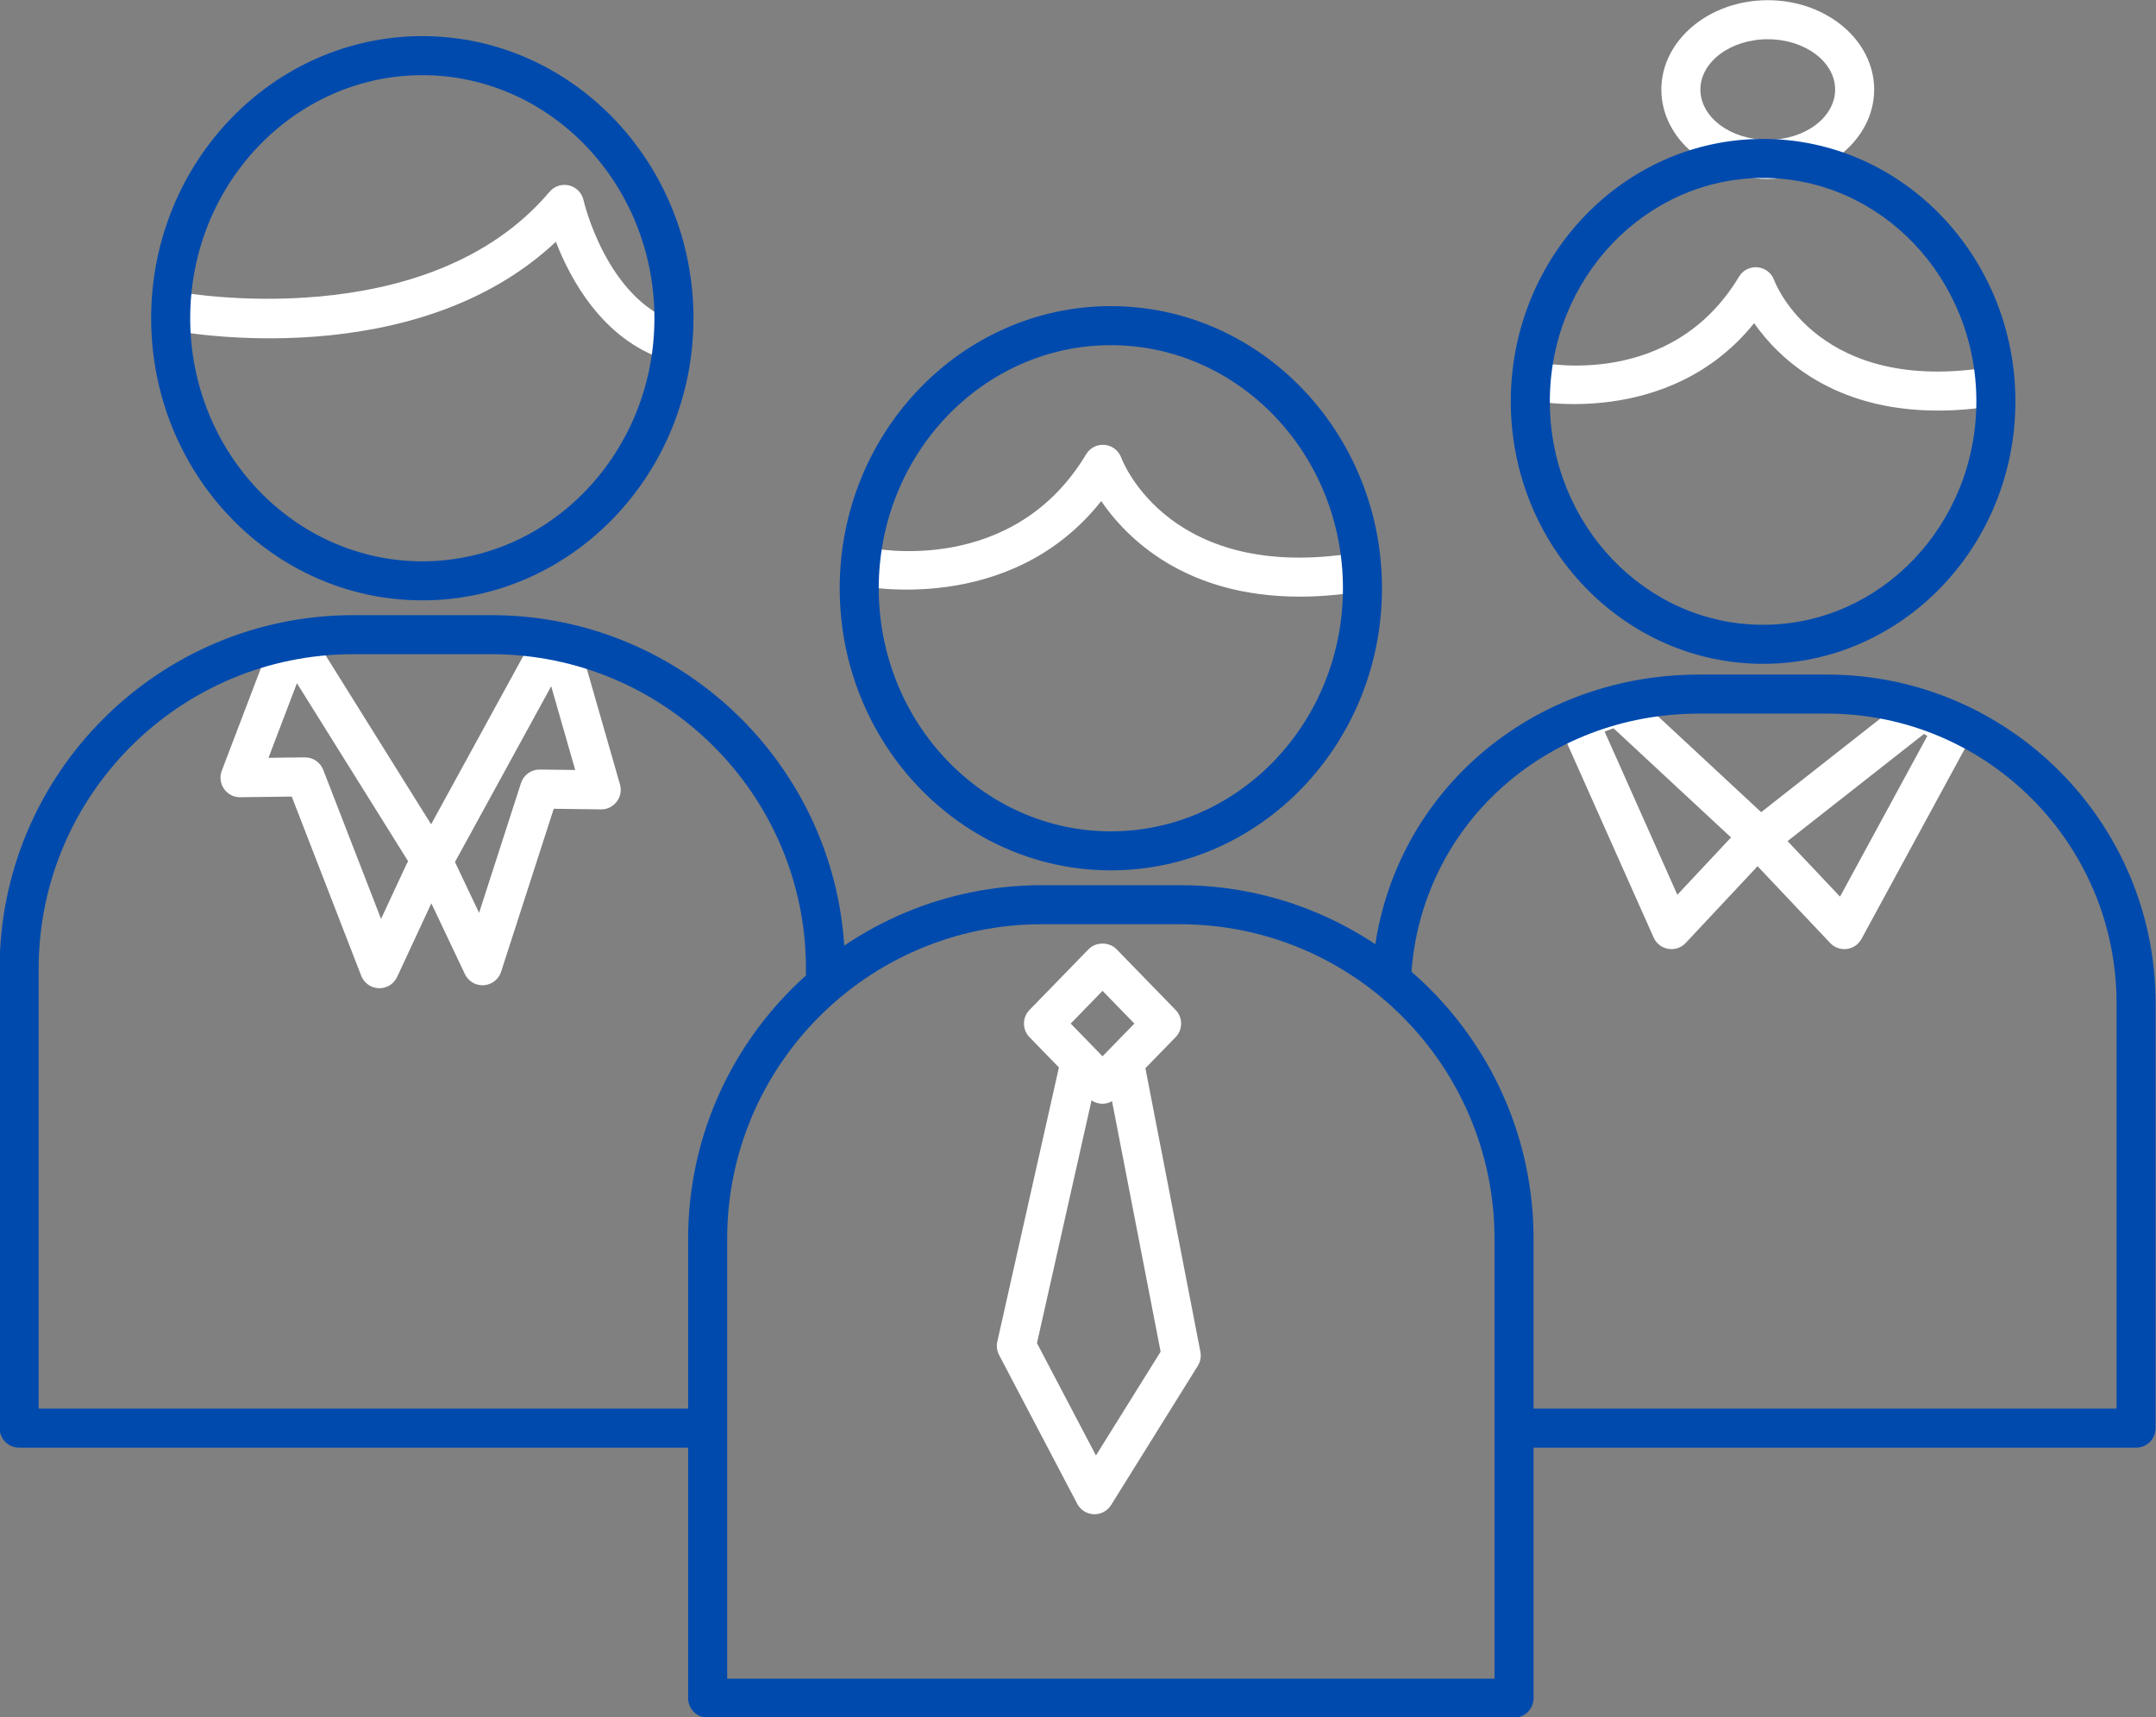
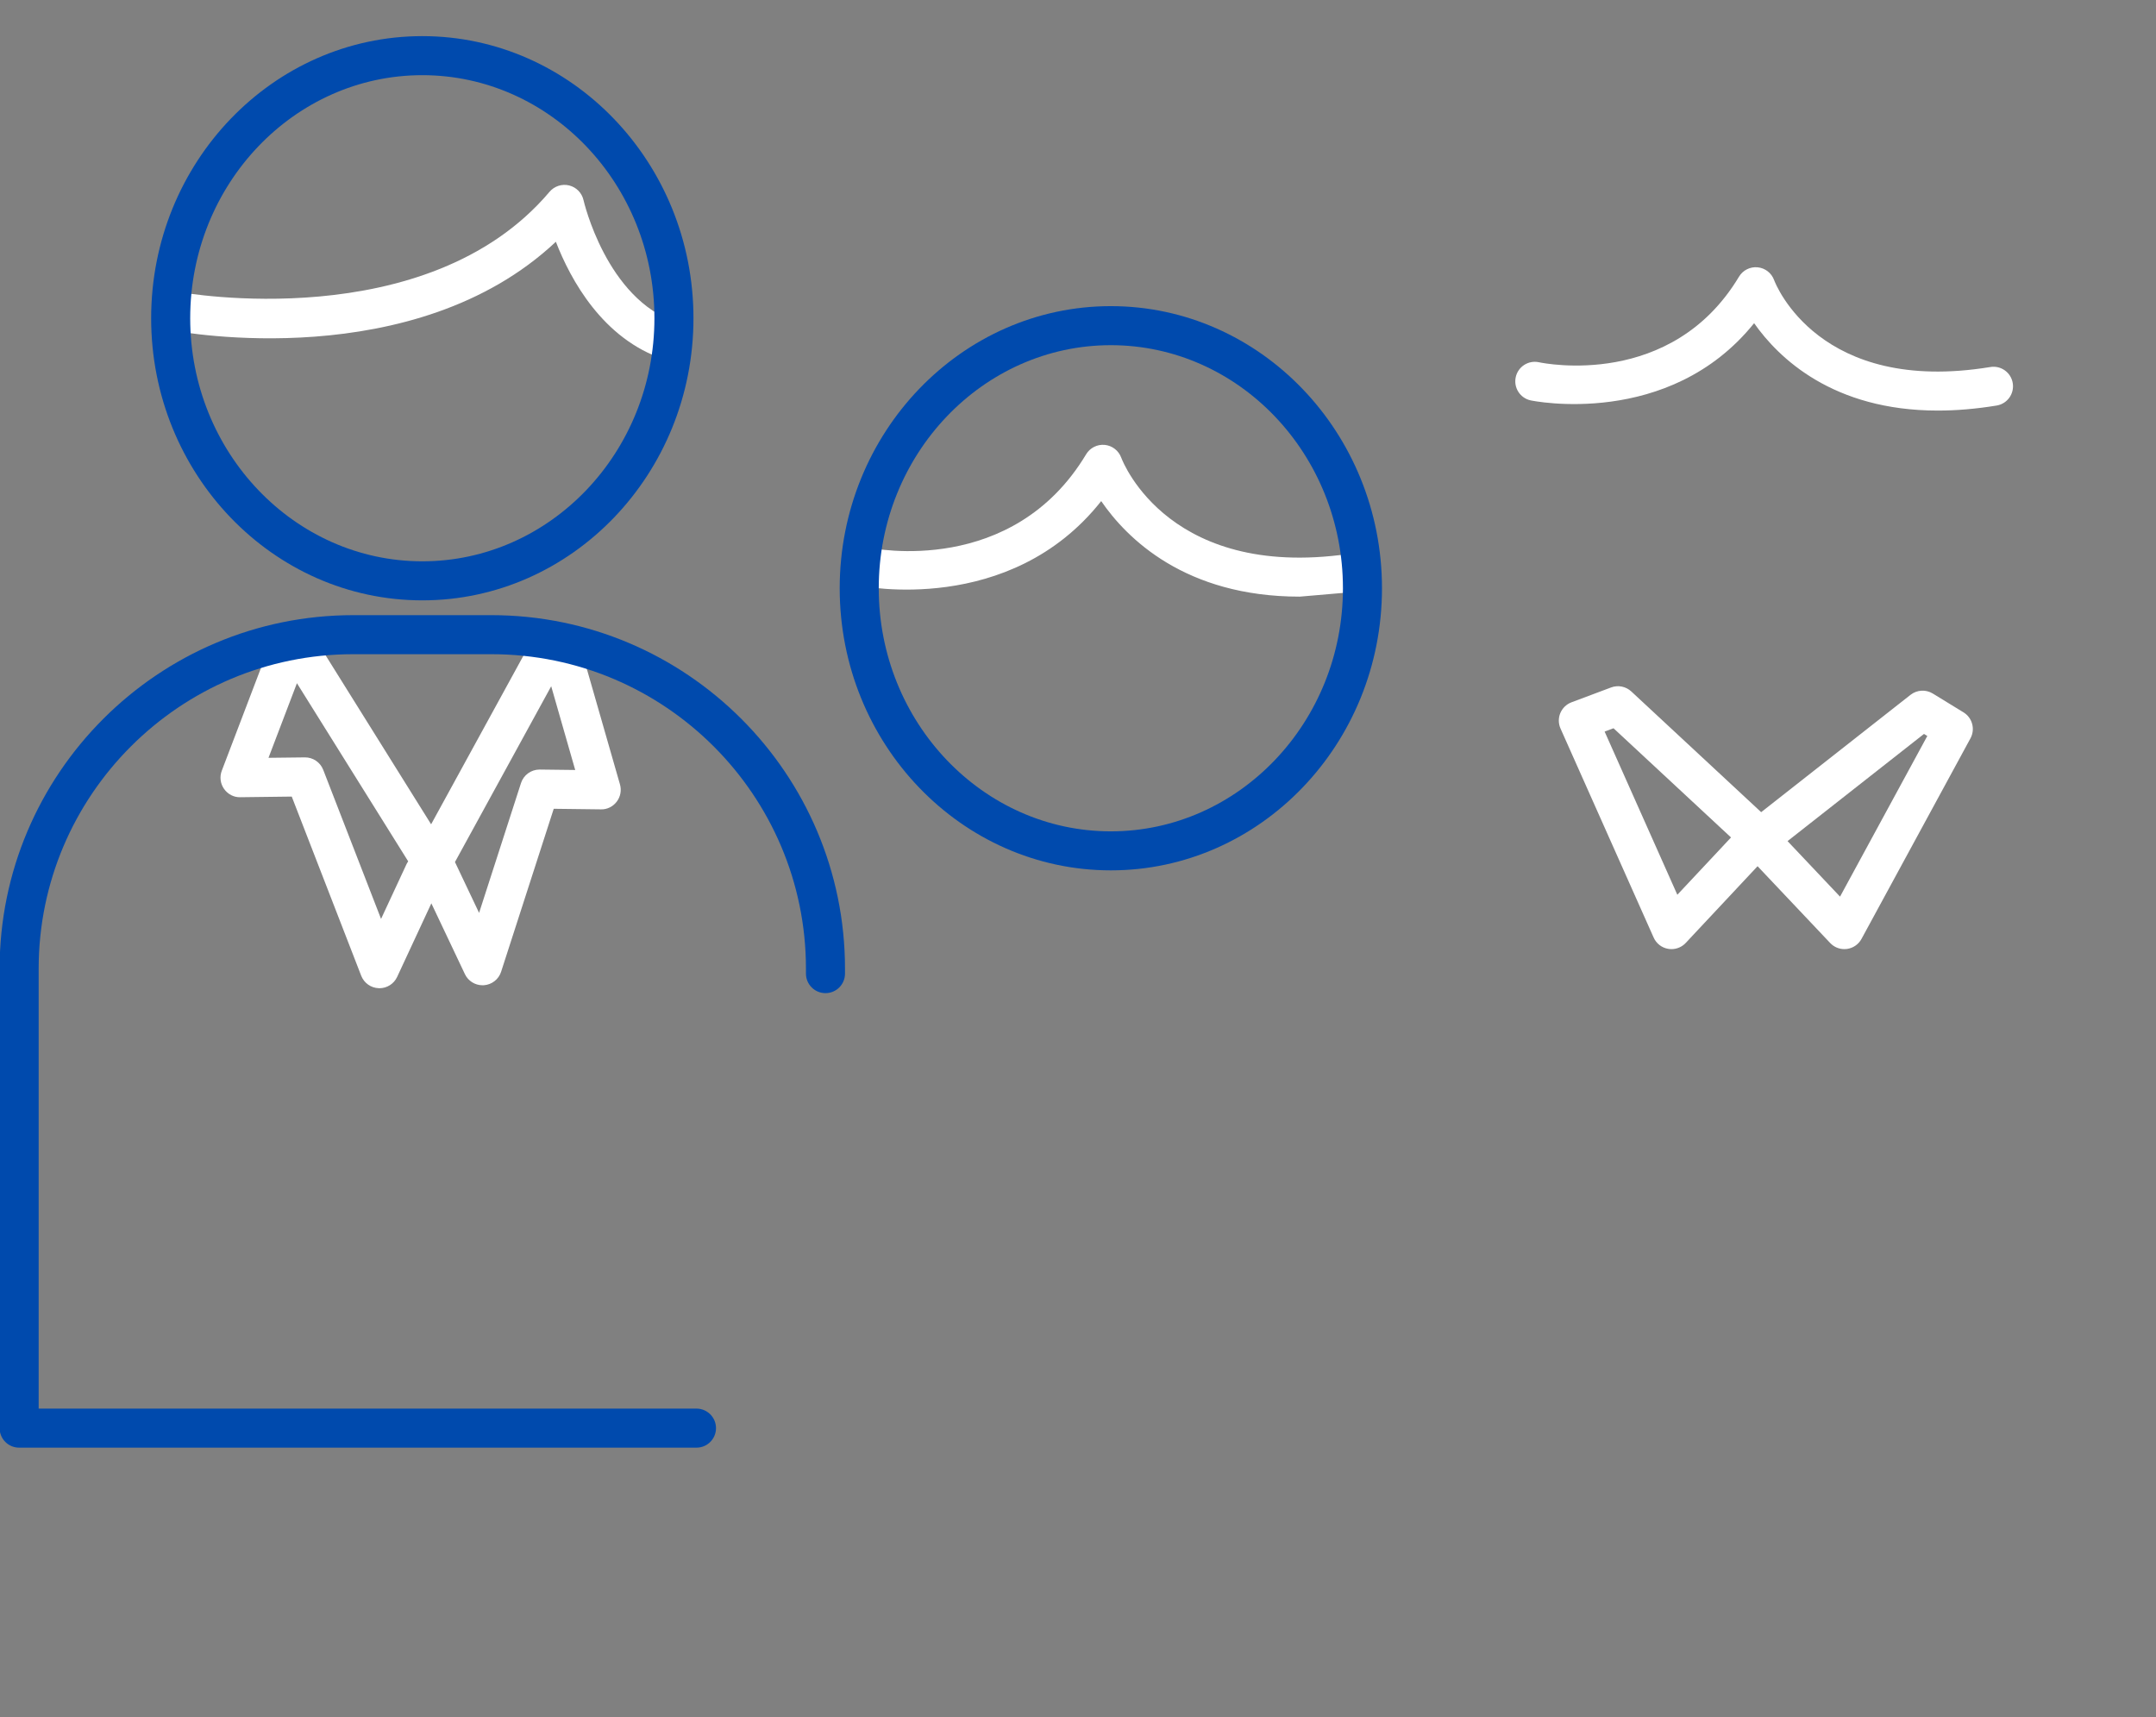
<svg xmlns="http://www.w3.org/2000/svg" fill="#000000" height="219.9" preserveAspectRatio="xMidYMid meet" version="1" viewBox="74.6 102.6 276.1 219.9" width="276.1" zoomAndPan="magnify">
  <rect x="74.6" y="102.6" width="276.1" height="219.9" fill="#808080" stroke="none" />
  <g>
    <g id="change1_1">
-       <path d="M 241.043 179.008 C 226.355 179.008 218.887 171.535 215.621 166.773 C 203.918 181.582 184.922 177.645 184.719 177.602 C 183.371 177.309 182.516 175.977 182.809 174.625 C 183.105 173.277 184.434 172.426 185.781 172.715 C 186.531 172.875 204.281 176.465 213.691 160.777 C 214.188 159.949 215.117 159.484 216.074 159.574 C 217.035 159.668 217.855 160.305 218.188 161.211 C 218.43 161.855 224.516 177.285 248.344 173.379 C 249.711 173.156 250.992 174.078 251.215 175.441 C 251.438 176.805 250.516 178.09 249.152 178.312 C 246.234 178.793 243.535 179.008 241.043 179.008" fill="#ffffff" />
+       <path d="M 241.043 179.008 C 226.355 179.008 218.887 171.535 215.621 166.773 C 203.918 181.582 184.922 177.645 184.719 177.602 C 183.371 177.309 182.516 175.977 182.809 174.625 C 183.105 173.277 184.434 172.426 185.781 172.715 C 186.531 172.875 204.281 176.465 213.691 160.777 C 214.188 159.949 215.117 159.484 216.074 159.574 C 217.035 159.668 217.855 160.305 218.188 161.211 C 218.43 161.855 224.516 177.285 248.344 173.379 C 249.711 173.156 250.992 174.078 251.215 175.441 C 251.438 176.805 250.516 178.09 249.152 178.312 " fill="#ffffff" />
    </g>
    <g id="change2_1">
      <path d="M 216.855 146.805 C 200.465 146.805 187.133 160.77 187.133 177.938 C 187.133 195.102 200.465 209.066 216.855 209.066 C 233.246 209.066 246.578 195.102 246.578 177.938 C 246.578 160.77 233.246 146.805 216.855 146.805 Z M 216.855 214.062 C 197.707 214.062 182.133 197.859 182.133 177.938 C 182.133 158.016 197.707 141.805 216.855 141.805 C 236.004 141.805 251.578 158.016 251.578 177.938 C 251.578 197.859 236.004 214.062 216.855 214.062" fill="#004aad" />
    </g>
    <g id="change2_2">
-       <path d="M 167.723 317.574 L 265.988 317.574 L 265.988 261.242 C 265.988 239.031 247.914 220.961 225.699 220.961 L 208.012 220.961 C 185.797 220.961 167.723 239.031 167.723 261.242 Z M 268.488 322.574 L 165.223 322.574 C 163.844 322.574 162.723 321.453 162.723 320.074 L 162.723 261.242 C 162.723 236.273 183.039 215.961 208.012 215.961 L 225.699 215.961 C 250.672 215.961 270.988 236.273 270.988 261.242 L 270.988 320.074 C 270.988 321.453 269.867 322.574 268.488 322.574" fill="#004aad" />
-     </g>
+       </g>
    <g id="change1_2">
-       <path d="M 214.949 288.992 L 207.395 274.609 L 214.383 243.52 C 214.797 243.801 215.285 243.953 215.793 243.953 C 216.227 243.953 216.641 243.832 217.008 243.625 L 223.23 275.703 Z M 215.793 229.492 L 219.871 233.684 L 215.793 237.871 L 211.715 233.684 Z M 228.324 275.715 L 221.281 239.398 L 225.148 235.426 C 226.094 234.453 226.094 232.906 225.148 231.938 L 217.586 224.164 C 216.645 223.195 214.941 223.195 214 224.164 L 206.438 231.938 C 205.492 232.906 205.492 234.453 206.438 235.426 L 210.207 239.301 L 202.316 274.41 C 202.184 274.988 202.266 275.594 202.539 276.117 L 212.551 295.184 C 212.965 295.977 213.777 296.484 214.672 296.52 C 214.703 296.52 214.734 296.52 214.766 296.52 C 215.625 296.52 216.426 296.074 216.887 295.344 L 227.992 277.516 C 228.328 276.98 228.445 276.336 228.324 275.715" fill="#ffffff" />
-     </g>
+       </g>
    <g id="change1_3">
      <path d="M 143.73 201.152 C 143.719 201.152 143.707 201.152 143.699 201.152 C 142.613 201.152 141.652 201.852 141.32 202.883 L 135.953 219.508 L 132.863 212.996 L 145.188 190.484 L 148.262 201.207 Z M 123.398 220.281 L 115.992 201.188 C 115.617 200.215 114.668 199.578 113.633 199.594 L 108.984 199.648 L 112.625 190.094 L 126.875 212.91 C 126.797 213.023 126.719 213.145 126.656 213.277 Z M 153.996 203.059 L 148.773 184.859 C 148.395 183.531 147.008 182.766 145.684 183.148 C 145.531 183.191 145.387 183.25 145.25 183.32 C 144.254 183.18 143.227 183.652 142.715 184.59 L 129.809 208.164 L 115.352 185.012 C 115.074 184.574 114.688 184.25 114.246 184.055 C 114.004 183.406 113.504 182.863 112.809 182.598 C 111.516 182.105 110.074 182.754 109.582 184.043 L 103 201.305 C 102.707 202.078 102.812 202.945 103.289 203.625 C 103.762 204.305 104.547 204.723 105.367 204.695 L 111.961 204.613 L 120.859 227.562 C 121.223 228.492 122.105 229.121 123.109 229.152 C 123.137 229.156 123.164 229.156 123.191 229.156 C 124.16 229.156 125.047 228.594 125.457 227.711 L 129.84 218.285 L 134.137 227.352 C 134.551 228.227 135.434 228.777 136.395 228.777 C 136.449 228.777 136.504 228.773 136.559 228.773 C 137.582 228.703 138.461 228.02 138.773 227.047 L 145.512 206.176 L 151.562 206.25 C 152.355 206.273 153.098 205.895 153.578 205.266 C 154.059 204.637 154.211 203.82 153.996 203.059" fill="#ffffff" />
    </g>
    <g id="change1_4">
      <path d="M 160.465 148.762 C 160.199 148.762 159.934 148.719 159.672 148.633 C 151.777 146 147.668 138.414 145.785 133.562 C 127.668 150.578 97.965 145.164 96.637 144.91 C 95.281 144.652 94.395 143.344 94.648 141.988 C 94.906 140.633 96.215 139.738 97.57 140 C 97.887 140.059 129.27 145.742 144.977 127.16 C 145.59 126.438 146.566 126.121 147.488 126.348 C 148.41 126.578 149.121 127.309 149.328 128.238 C 149.355 128.359 152.258 140.891 161.254 143.891 C 162.562 144.324 163.27 145.742 162.836 147.051 C 162.484 148.098 161.508 148.762 160.465 148.762" fill="#ffffff" />
    </g>
    <g id="change2_3">
      <path d="M 163.793 287.992 L 77.051 287.992 C 75.668 287.992 74.551 286.875 74.551 285.492 L 74.551 226.66 C 74.551 201.691 94.867 181.379 119.836 181.379 L 137.527 181.379 C 162.496 181.379 182.812 201.691 182.812 226.66 L 182.812 227.285 C 182.812 228.668 181.695 229.785 180.312 229.785 C 178.934 229.785 177.812 228.668 177.812 227.285 L 177.812 226.66 C 177.812 204.449 159.742 186.379 137.527 186.379 L 119.836 186.379 C 97.621 186.379 79.551 204.449 79.551 226.66 L 79.551 282.992 L 163.793 282.992 C 165.172 282.992 166.293 284.113 166.293 285.492 C 166.293 286.875 165.172 287.992 163.793 287.992" fill="#004aad" />
    </g>
    <g id="change2_4">
      <path d="M 128.684 112.227 C 112.293 112.227 98.957 126.191 98.957 143.355 C 98.957 160.52 112.293 174.484 128.684 174.484 C 145.074 174.484 158.406 160.52 158.406 143.355 C 158.406 126.191 145.074 112.227 128.684 112.227 Z M 128.684 179.484 C 109.535 179.484 93.957 163.277 93.957 143.355 C 93.957 123.434 109.535 107.227 128.684 107.227 C 147.828 107.227 163.406 123.434 163.406 143.355 C 163.406 163.277 147.828 179.484 128.684 179.484" fill="#004aad" />
    </g>
    <g id="change1_5">
-       <path d="M 300.984 107.625 C 296.227 107.625 292.355 110.516 292.355 114.07 C 292.355 117.621 296.227 120.512 300.984 120.512 C 305.742 120.512 309.609 117.621 309.609 114.07 C 309.609 110.516 305.742 107.625 300.984 107.625 Z M 300.984 125.512 C 293.469 125.512 287.355 120.379 287.355 114.07 C 287.355 107.758 293.469 102.625 300.984 102.625 C 308.5 102.625 314.609 107.758 314.609 114.07 C 314.609 120.379 308.5 125.512 300.984 125.512" fill="#ffffff" />
-     </g>
+       </g>
    <g id="change1_6">
      <path d="M 322.762 155.18 C 309.305 155.18 302.355 148.434 299.234 143.988 C 288.328 157.547 270.805 153.918 270.617 153.875 C 269.266 153.582 268.414 152.25 268.707 150.902 C 269 149.555 270.328 148.699 271.68 148.992 C 272.398 149.145 288.672 152.41 297.297 138.035 C 297.793 137.207 298.723 136.738 299.68 136.832 C 300.641 136.922 301.461 137.559 301.793 138.465 C 302.012 139.055 307.602 153.191 329.484 149.602 C 330.848 149.379 332.133 150.301 332.355 151.664 C 332.578 153.027 331.656 154.312 330.293 154.535 C 327.582 154.98 325.074 155.18 322.762 155.18" fill="#ffffff" />
    </g>
    <g id="change2_5">
-       <path d="M 300.387 125.391 C 285.328 125.391 273.074 138.227 273.074 154.004 C 273.074 169.777 285.328 182.613 300.387 182.613 C 315.445 182.613 327.695 169.777 327.695 154.004 C 327.695 138.227 315.445 125.391 300.387 125.391 Z M 300.387 187.613 C 282.57 187.613 268.074 172.535 268.074 154.004 C 268.074 135.469 282.57 120.391 300.387 120.391 C 318.203 120.391 332.695 135.469 332.695 154.004 C 332.695 172.535 318.203 187.613 300.387 187.613" fill="#004aad" />
-     </g>
+       </g>
    <g id="change1_7">
      <path d="M 310.238 217.426 L 303.516 210.316 L 320.988 196.59 L 321.414 196.852 Z M 289.402 217.188 L 280.09 196.289 L 281.23 195.863 L 296.277 209.848 Z M 326.051 193.828 L 322.117 191.418 C 321.227 190.871 320.086 190.938 319.266 191.582 L 300.137 206.609 L 283.504 191.148 C 282.809 190.504 281.809 190.305 280.922 190.637 L 275.848 192.539 C 275.203 192.781 274.688 193.281 274.418 193.914 C 274.152 194.551 274.16 195.27 274.441 195.898 L 286.367 222.664 C 286.707 223.434 287.41 223.977 288.234 224.113 C 288.375 224.137 288.512 224.148 288.648 224.148 C 289.336 224.148 290 223.867 290.477 223.355 L 299.676 213.531 L 308.973 223.363 C 309.449 223.867 310.105 224.148 310.789 224.148 C 310.895 224.148 311.004 224.145 311.113 224.129 C 311.906 224.023 312.602 223.547 312.984 222.844 L 326.941 197.152 C 327.574 195.984 327.184 194.523 326.051 193.828" fill="#ffffff" />
    </g>
    <g id="change2_6">
-       <path d="M 348.148 287.992 L 268.812 287.992 C 267.434 287.992 266.312 286.875 266.312 285.492 C 266.312 284.113 267.434 282.992 268.812 282.992 L 345.648 282.992 L 345.648 231.07 C 345.648 210.625 329.016 193.988 308.566 193.988 L 292.203 193.988 C 272.426 193.988 256.574 208.359 255.328 227.414 C 255.238 228.793 254.059 229.836 252.668 229.746 C 251.289 229.656 250.246 228.469 250.336 227.09 C 251.758 205.367 269.754 188.988 292.203 188.988 L 308.566 188.988 C 331.77 188.988 350.648 207.867 350.648 231.07 L 350.648 285.492 C 350.648 286.875 349.531 287.992 348.148 287.992" fill="#004aad" />
-     </g>
+       </g>
  </g>
</svg>